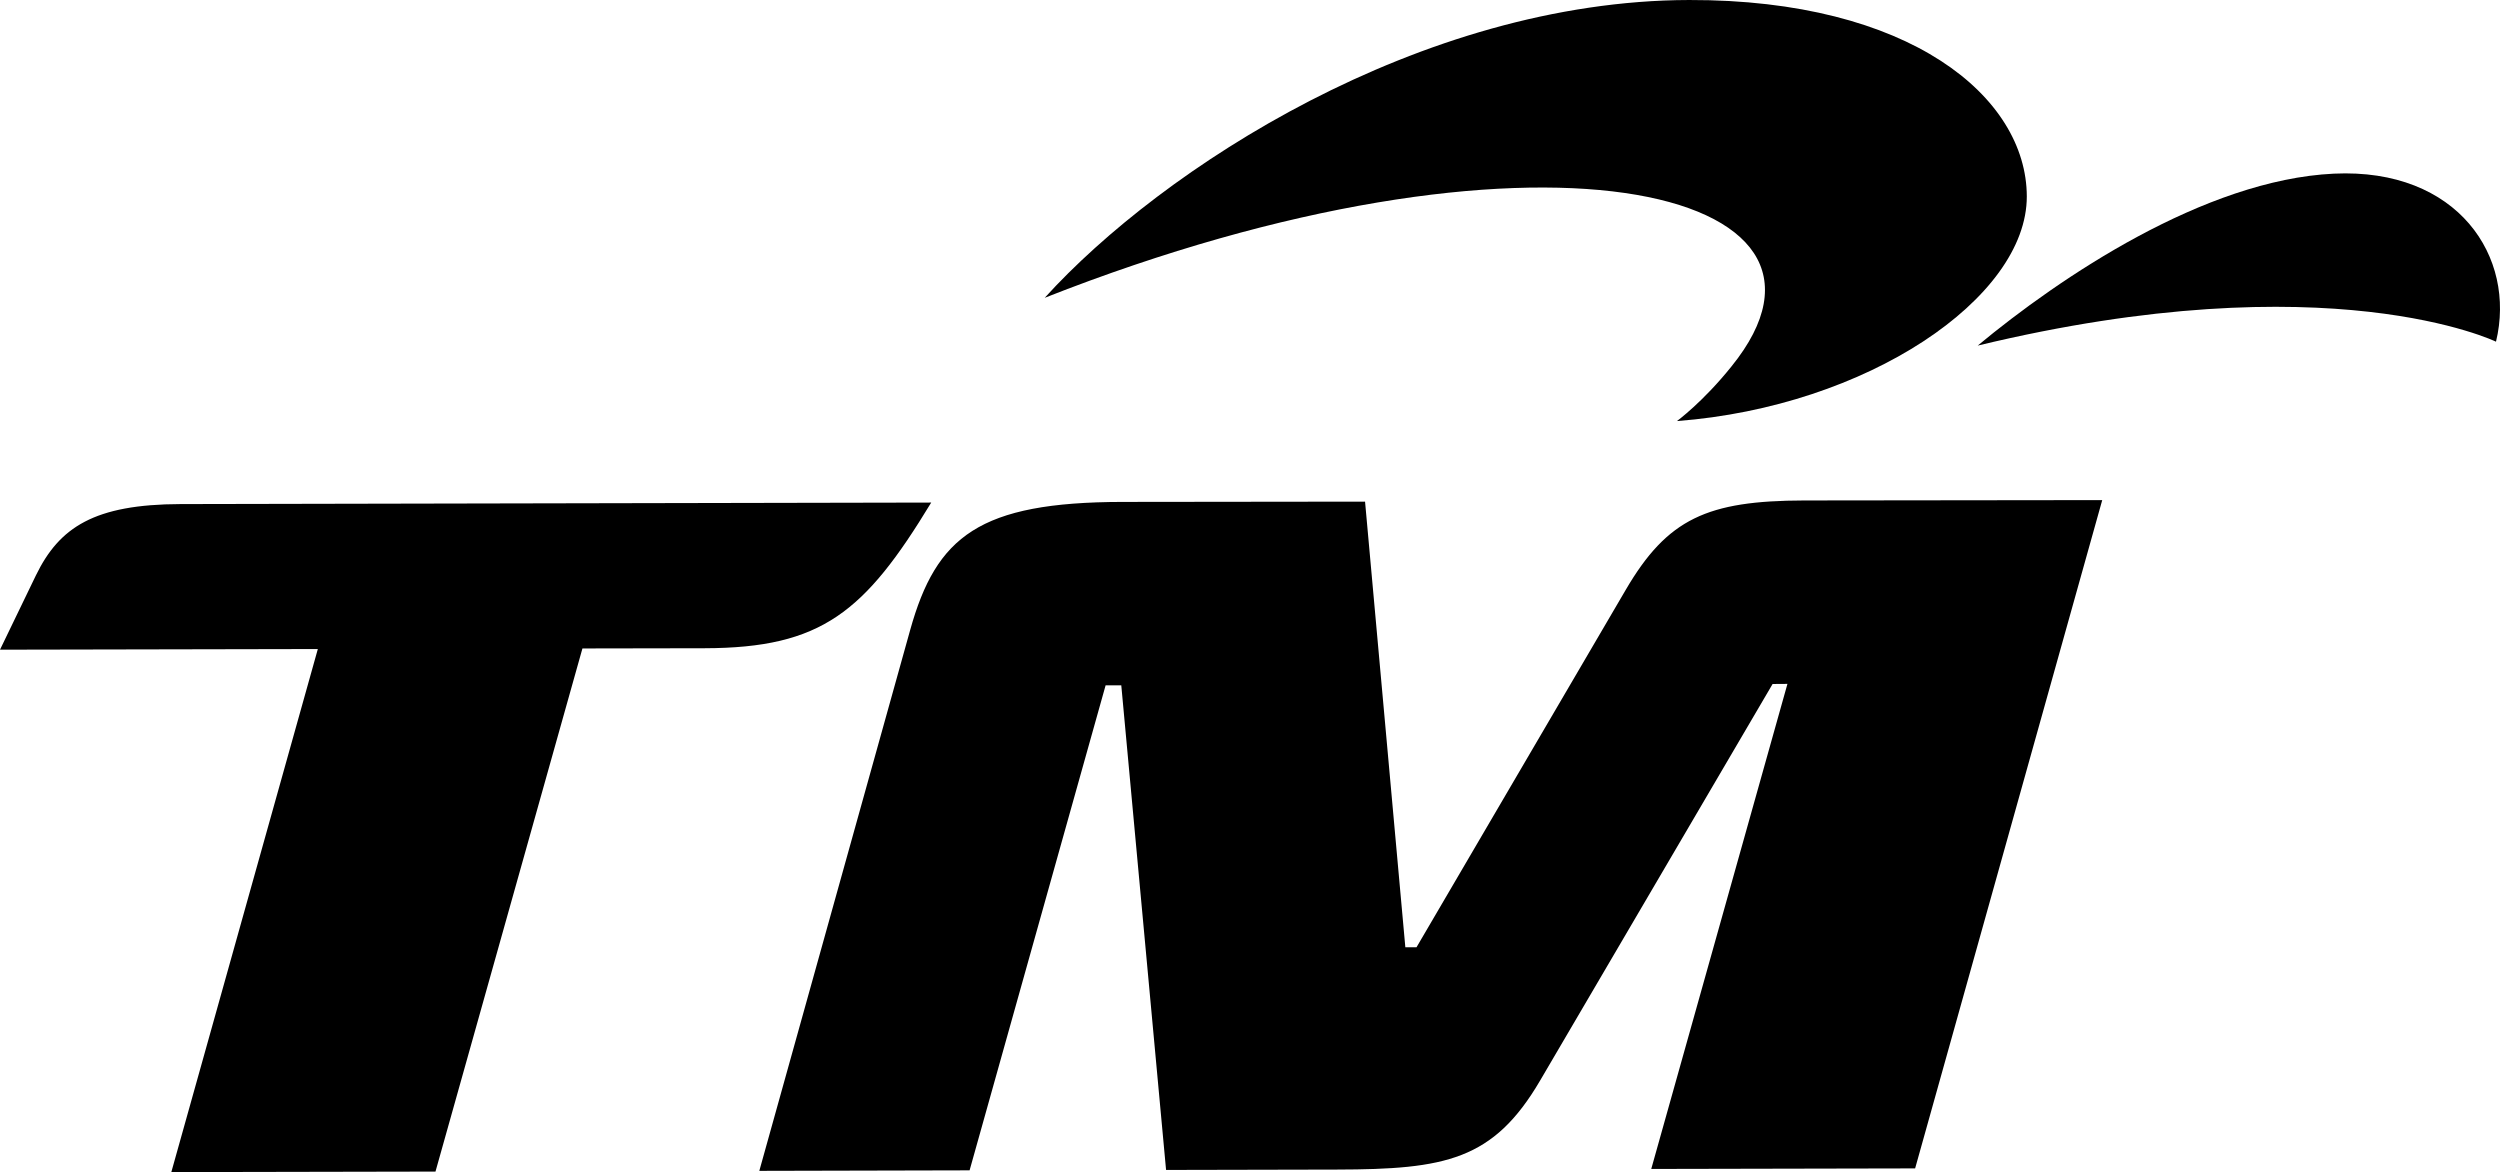
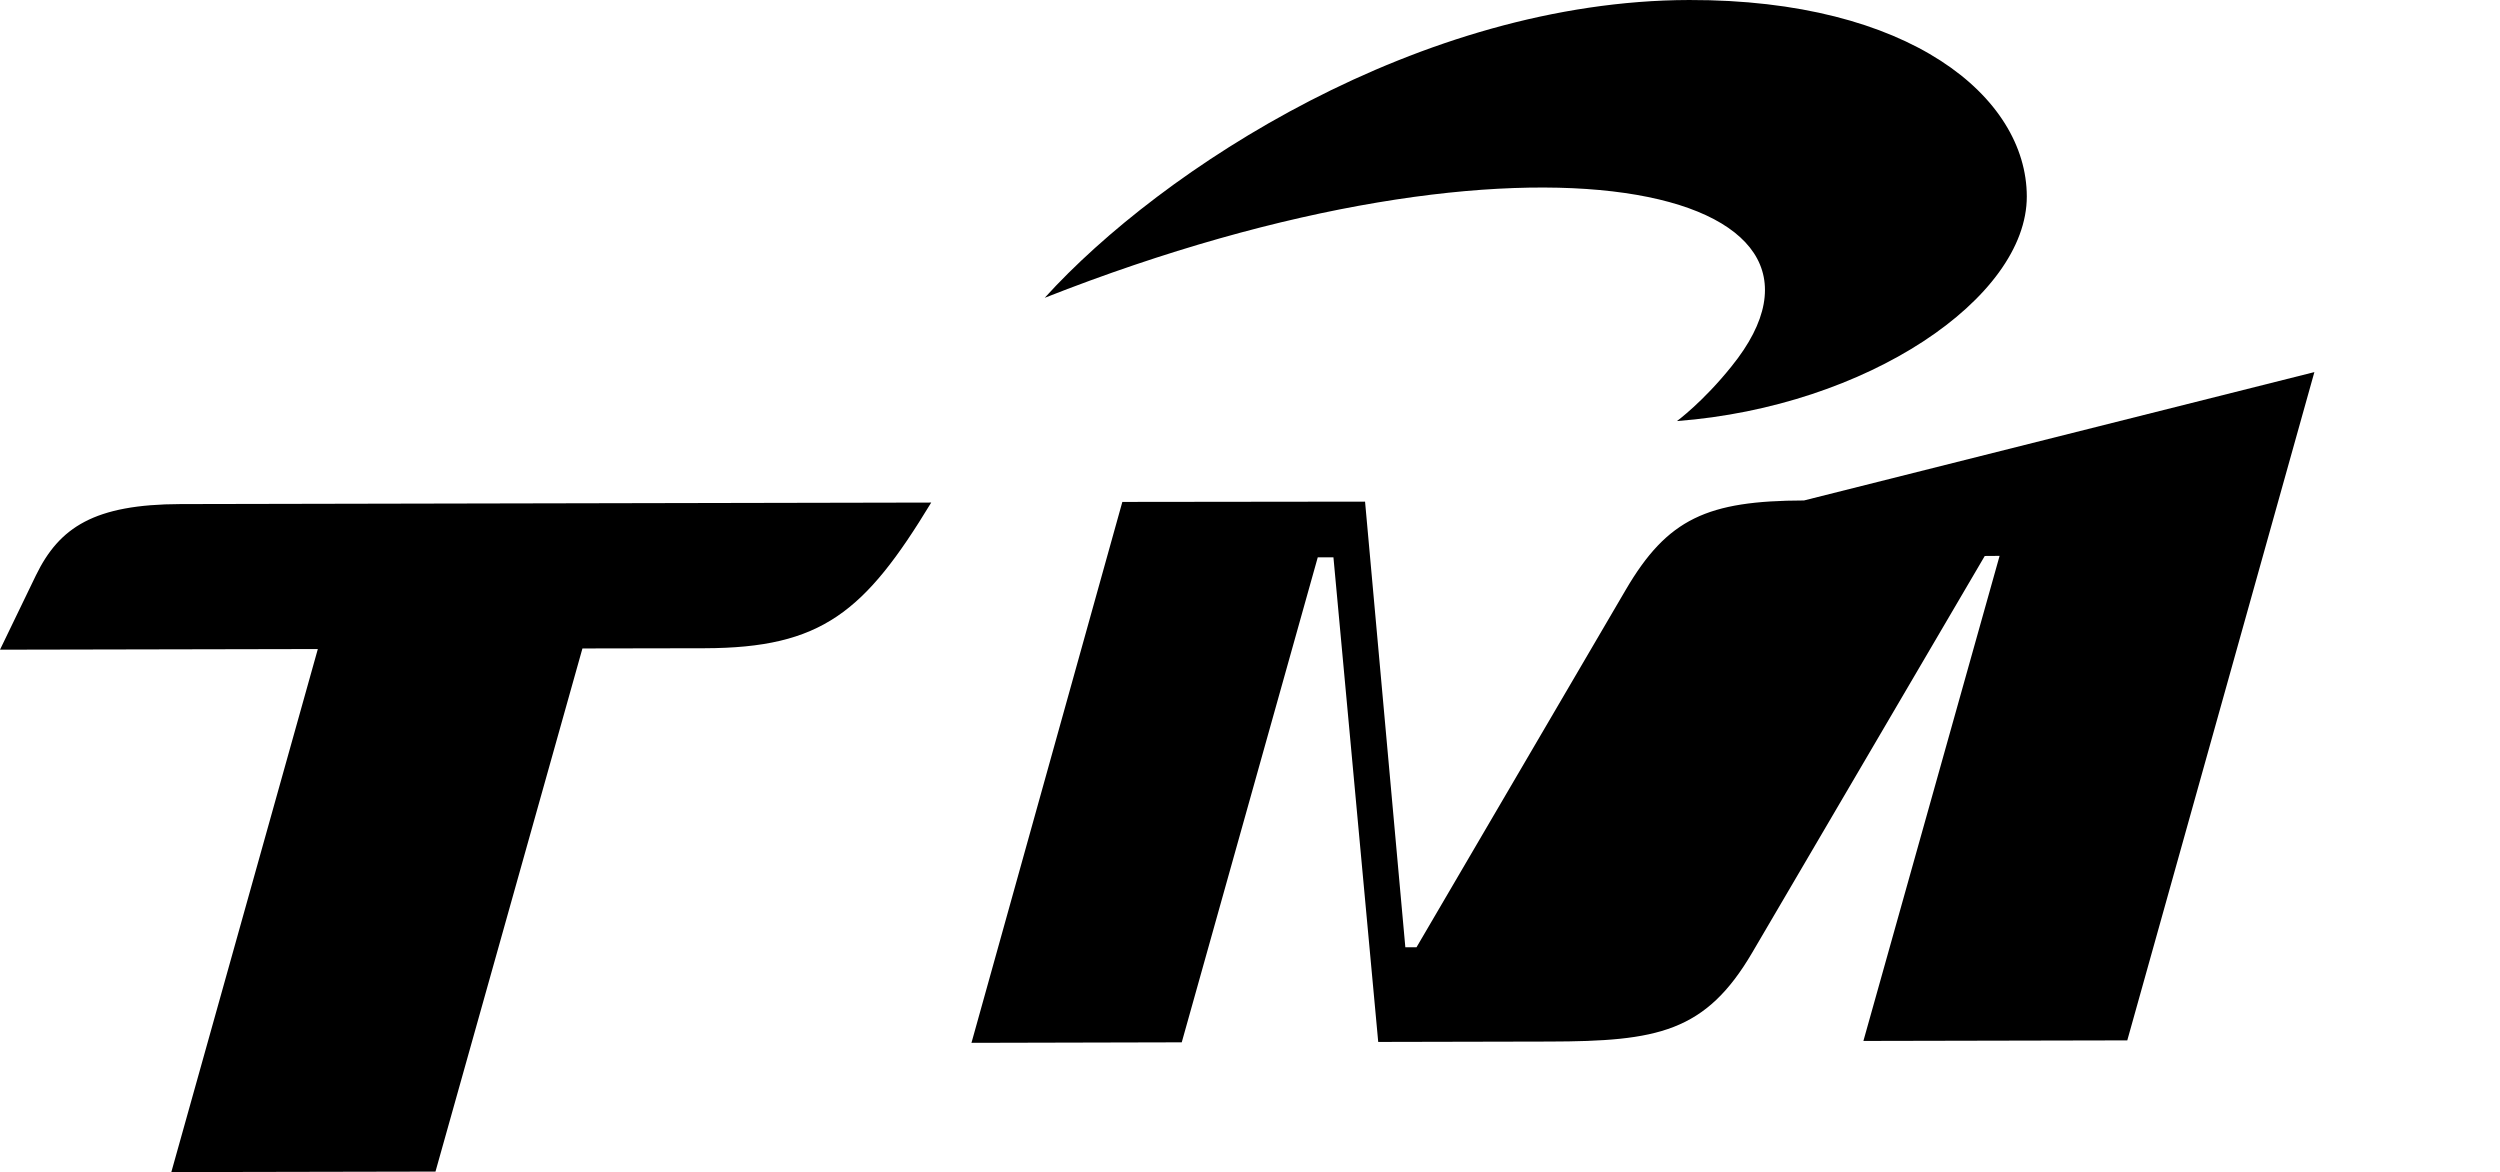
- <svg xmlns="http://www.w3.org/2000/svg" width="1133.856px" height="531.601px" viewBox="0 0 1133.856 531.601"> .st0{fill:#ED1B2E;} .st1{fill:#034DA1;} .st2{fill:#F05A22;}<path d="M1058.48,78.761c56.37-2.67,82.83,37.88,73.56,76.21 c0,0-75.48-36.75-235.06,1.77C934.07,125.952,999.77,81.561,1058.48,78.761" />
-   <path d="M81.92,228.621c-39.18,0.11-55,10.51-65.62,32.31L0,294.661 l144.15-0.29L77.7,531.601l119.81-0.24l66.65-237.26l55.4-0.1 c53.12-0.12,72.61-16.3,102.79-66.07L81.92,228.621z M818.19,226.981 c-43.75,0.12-61.92,8.14-80.87,40.57L642.45,429.621h-5.07l-18.27-202.11 l-110.08,0.13c-64.89,0.12-84.35,15.56-96.22,58.06l-68.43,245.33 l95.37-0.23l61.69-219.97h7.11l20.31,219.79l77.5-0.17 c49.14-0.1,70.98-4.21,92.16-40.4l105.43-179.83l6.73-0.05l-61.77,220 l119.68-0.25l84.86-303.1L818.19,226.981z" />
+ <svg xmlns="http://www.w3.org/2000/svg" width="1133.856px" height="531.601px" viewBox="0 0 1133.856 531.601"> .st0{fill:#ED1B2E;} .st1{fill:#034DA1;} .st2{fill:#F05A22;}<path d="M81.92,228.621c-39.18,0.11-55,10.51-65.62,32.31L0,294.661 l144.15-0.29L77.7,531.601l119.81-0.24l66.65-237.26l55.4-0.1 c53.12-0.12,72.61-16.3,102.79-66.07L81.92,228.621z M818.19,226.981 c-43.75,0.12-61.92,8.14-80.87,40.57L642.45,429.621h-5.07l-18.27-202.11 l-110.08,0.13l-68.43,245.33 l95.37-0.23l61.69-219.97h7.11l20.31,219.79l77.5-0.17 c49.14-0.1,70.98-4.21,92.16-40.4l105.43-179.83l6.73-0.05l-61.77,220 l119.68-0.25l84.86-303.1L818.19,226.981z" />
  <path d="M766.1,0.001c100.02-0.21,153.04,43.9,153.14,89.07 c0.08,46.16-72.51,95.34-158.67,101.9c0,0,11.83-8.67,24.74-24.79 c65.95-81.47-91.25-117.92-311.49-31.11 C526.869,76.561,644.169,0.271,766.1,0.001" />
</svg>